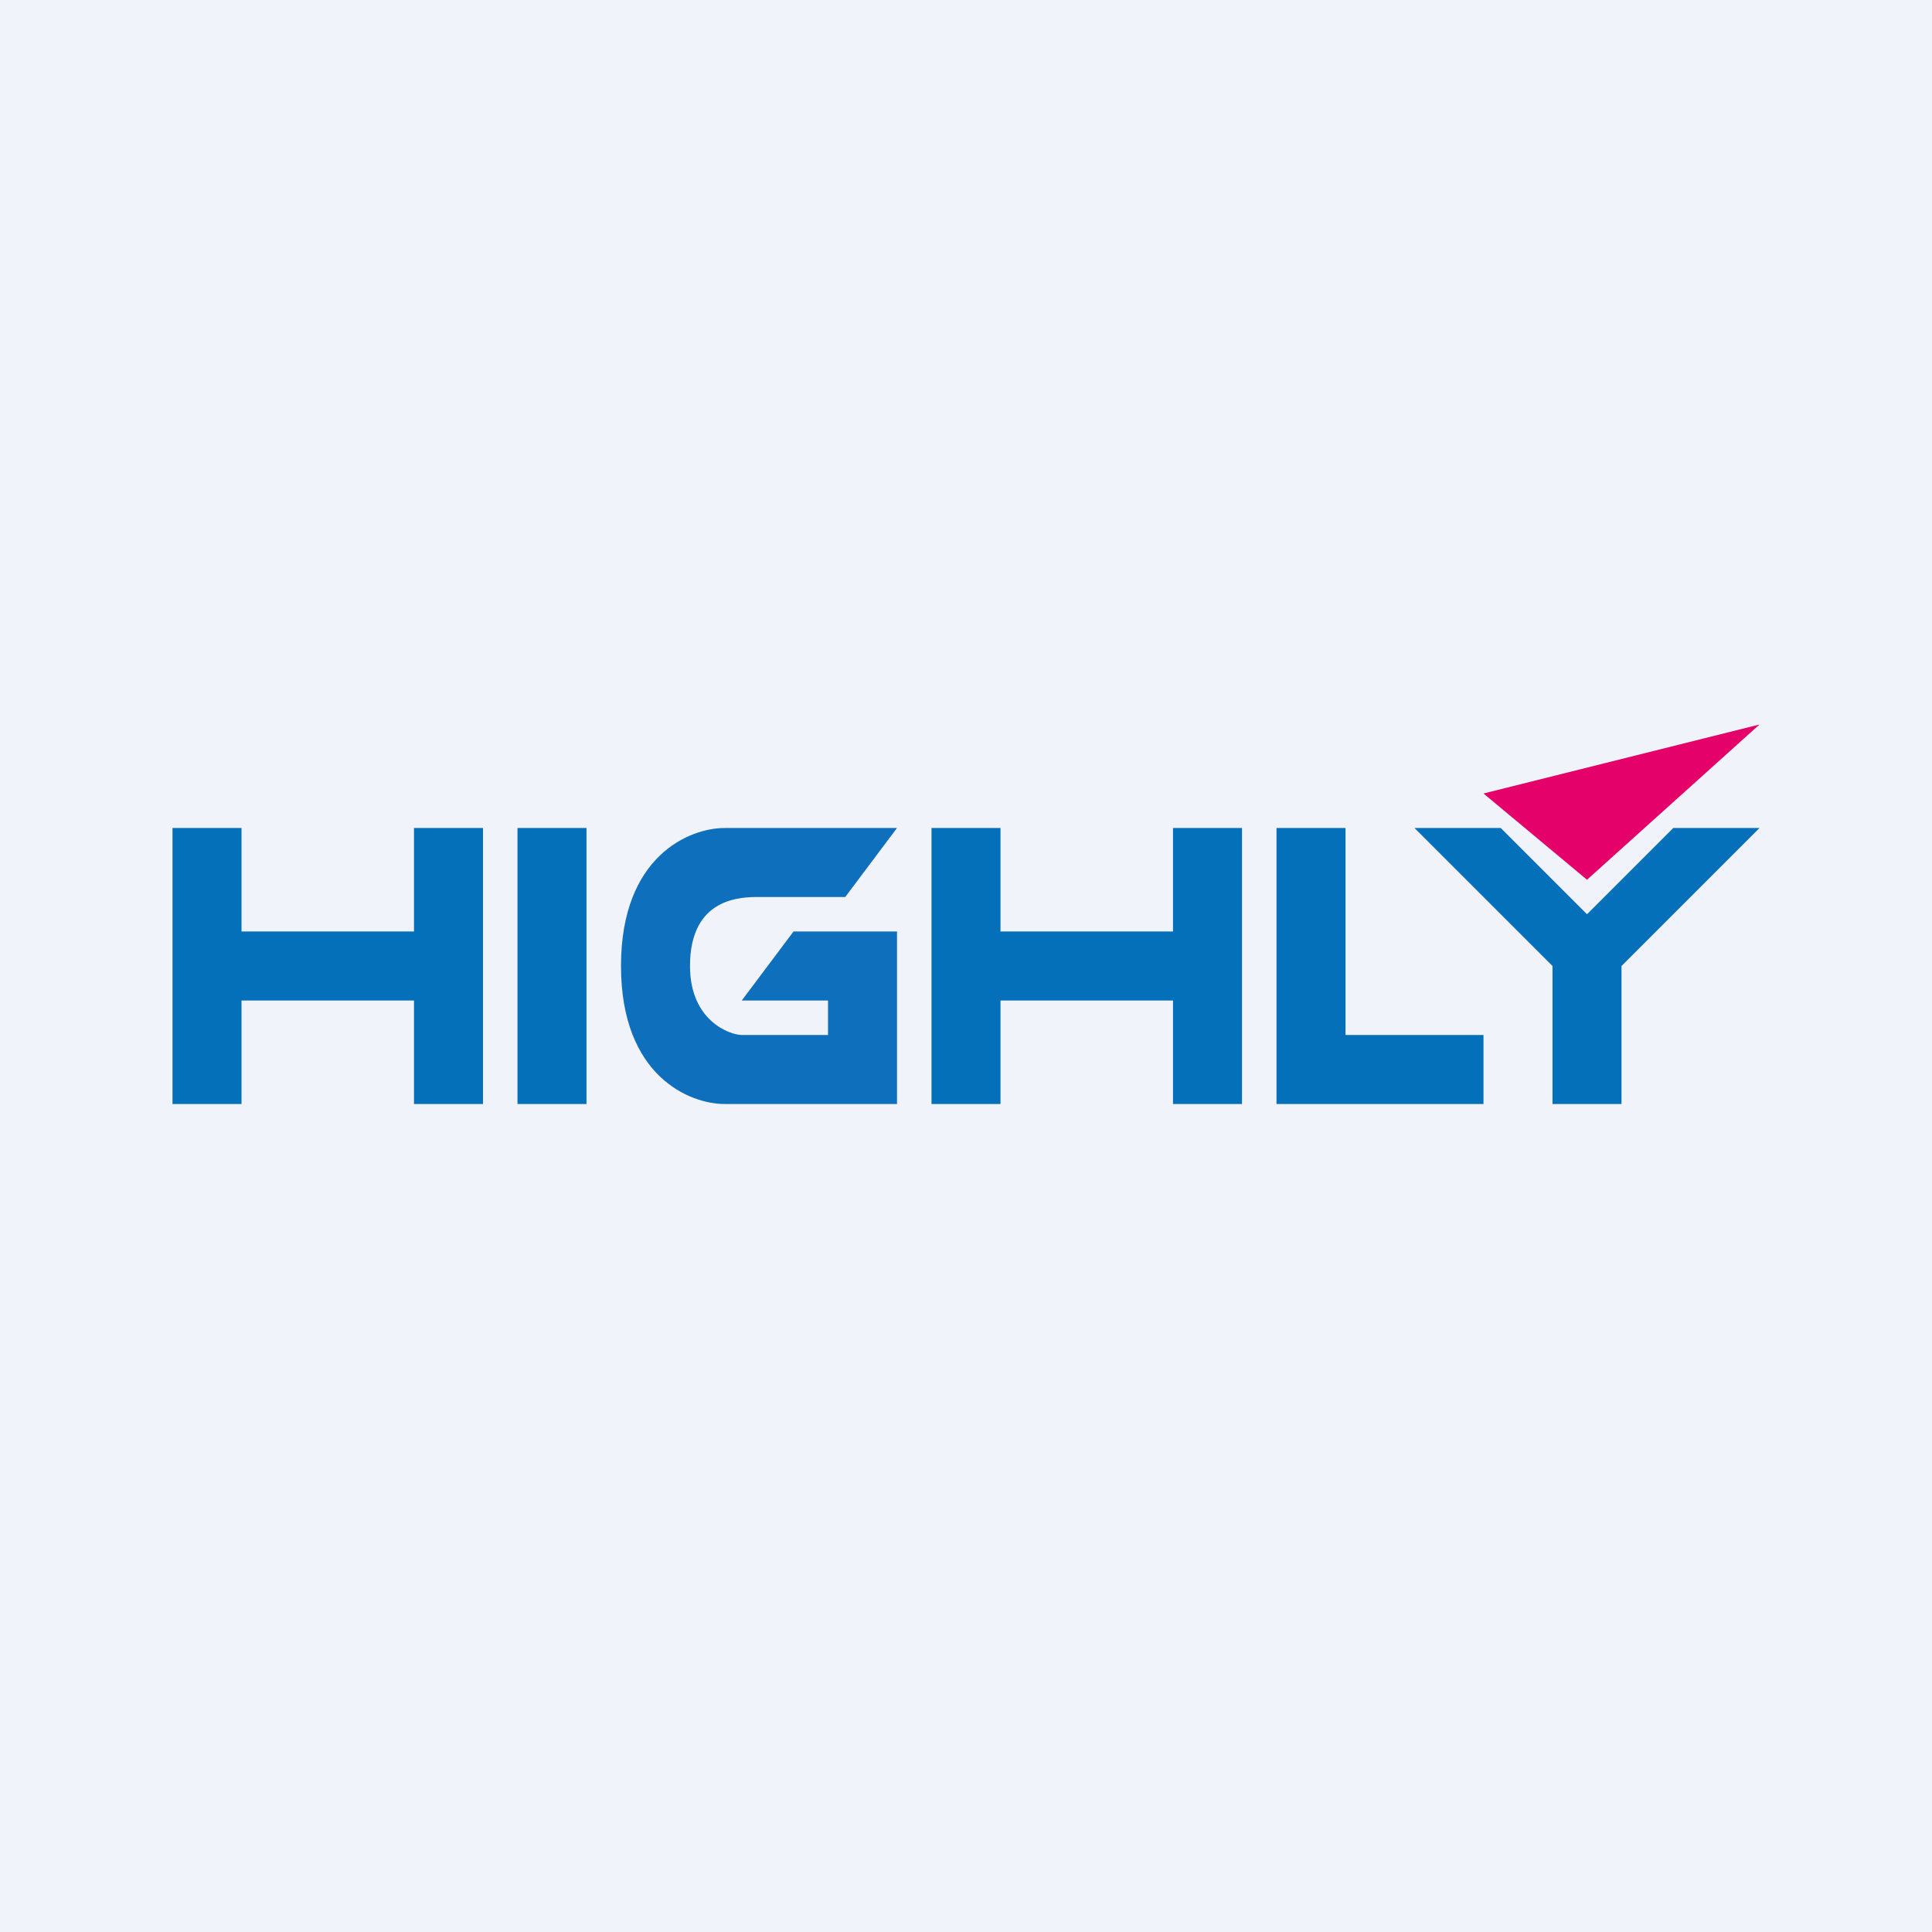
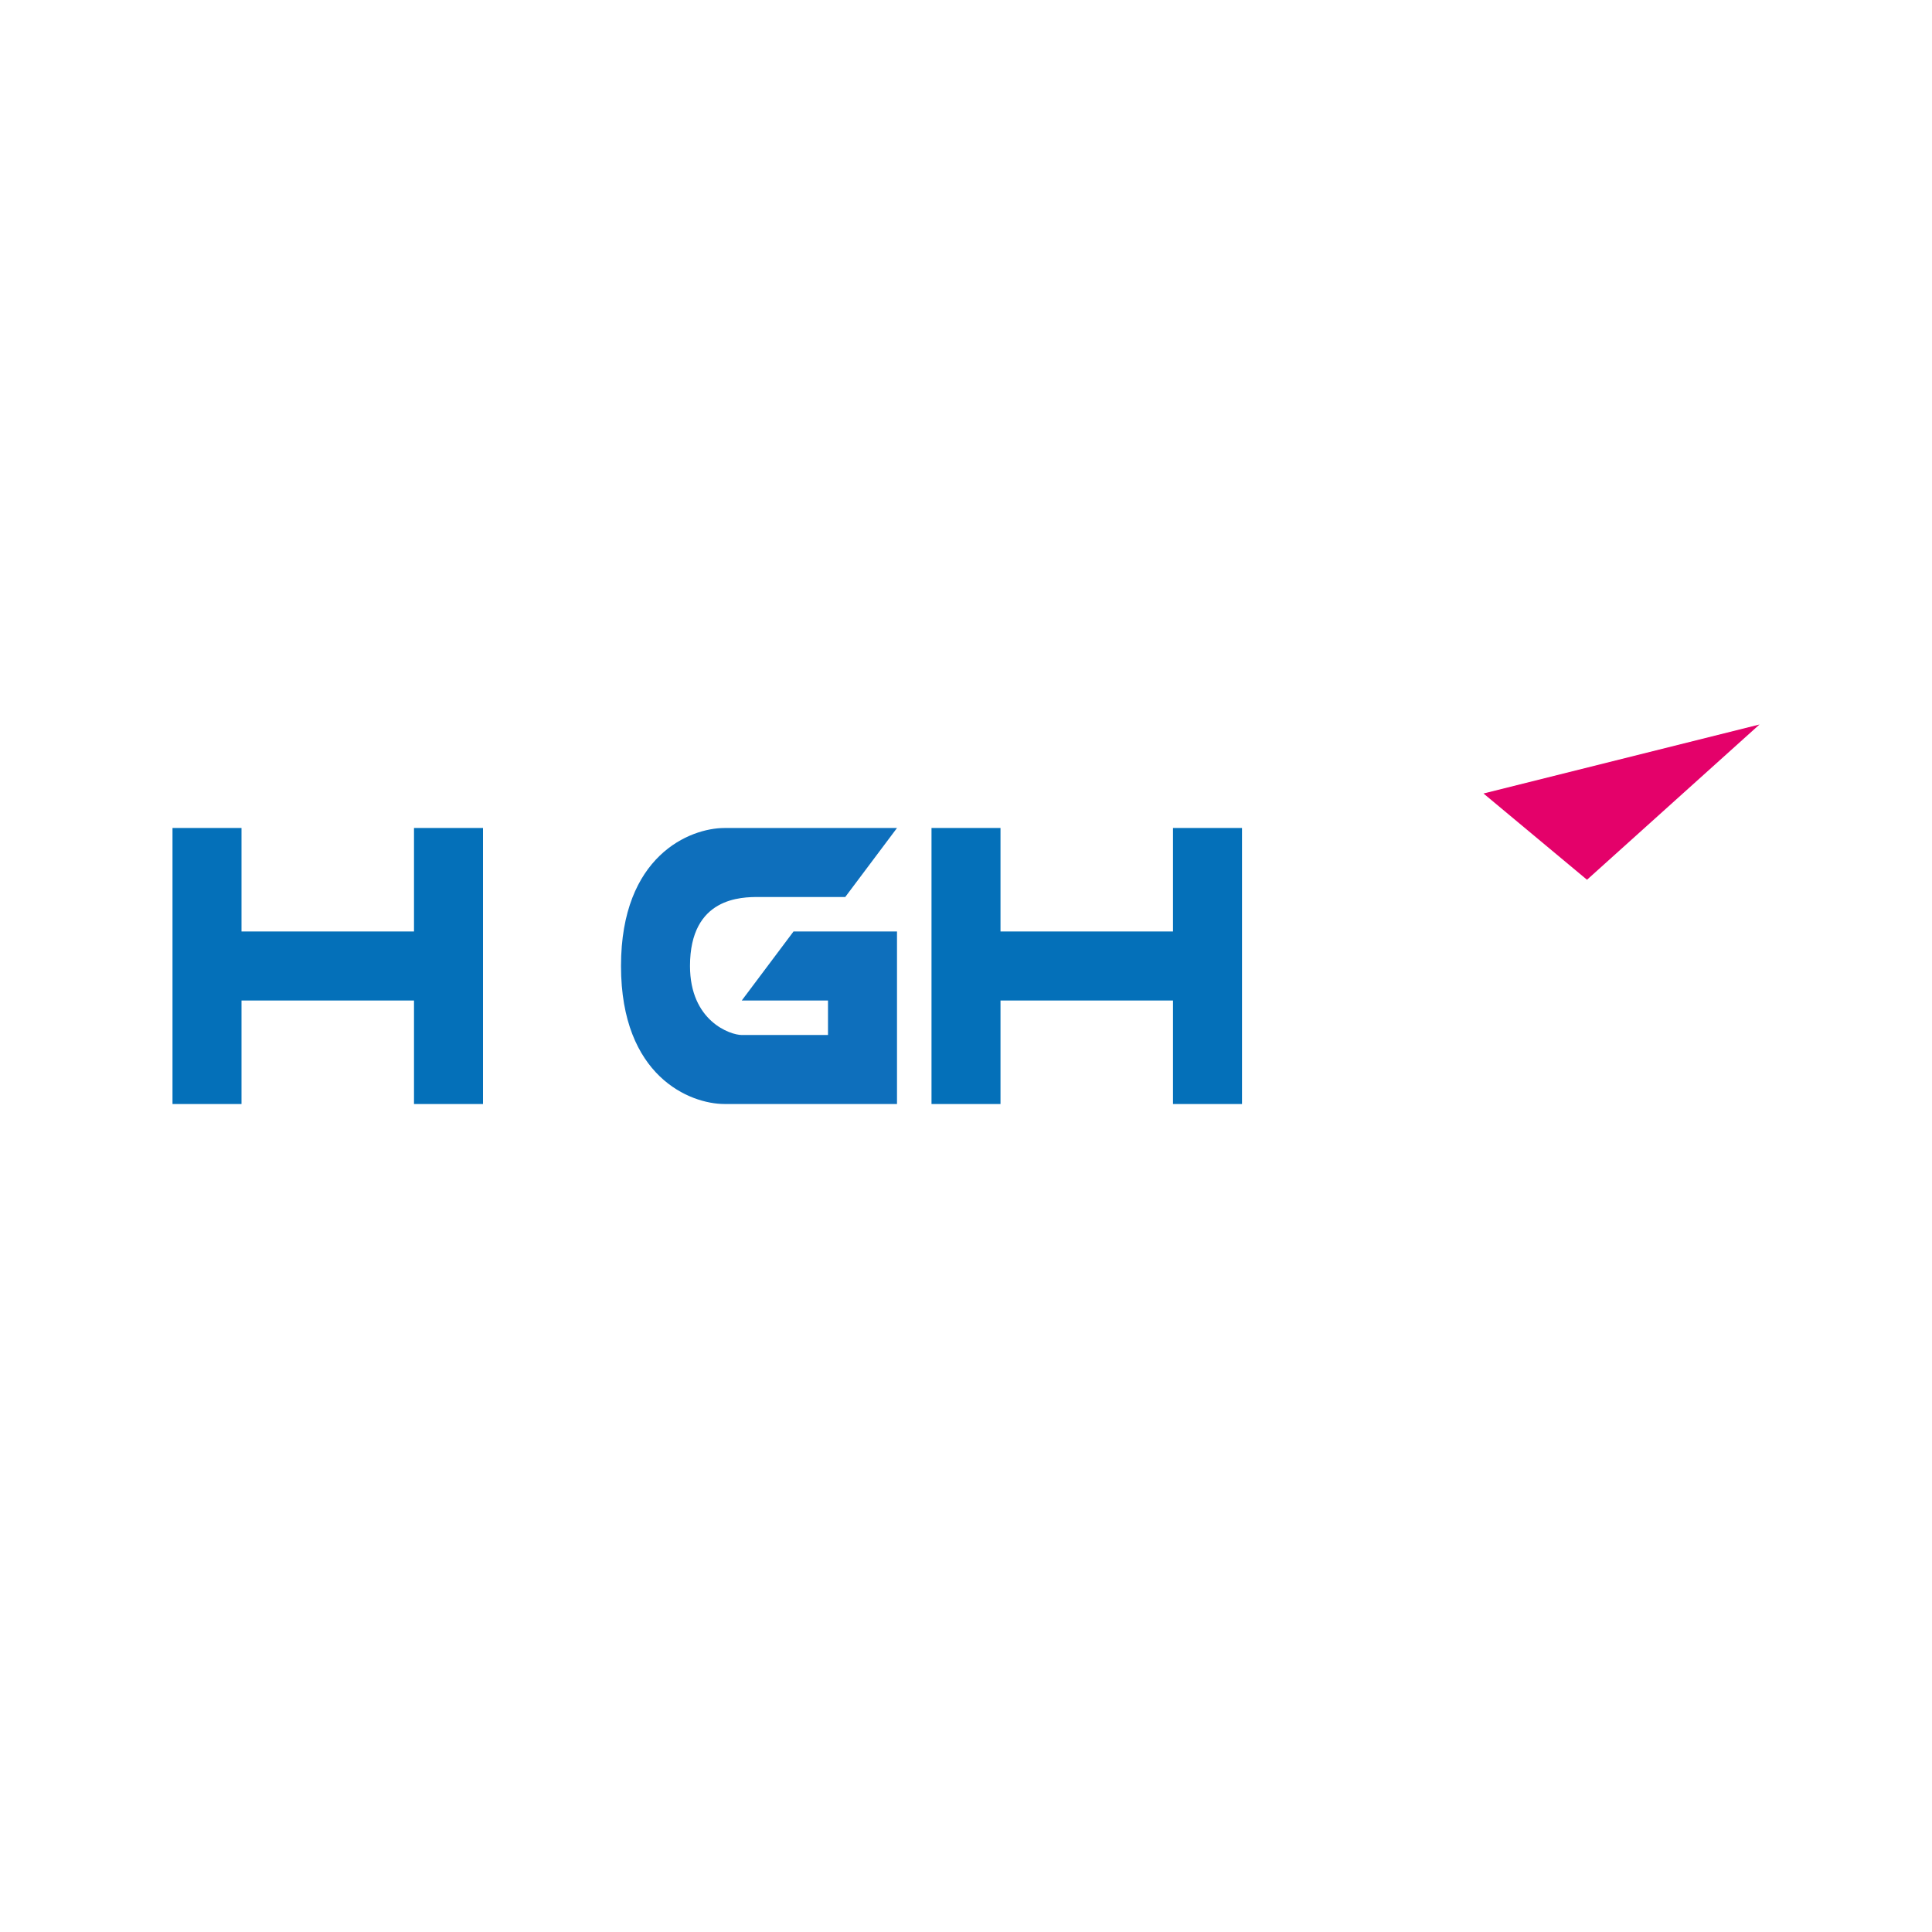
<svg xmlns="http://www.w3.org/2000/svg" width="56" height="56" viewBox="0 0 56 56">
-   <path fill="#F0F3FA" d="M0 0h56v56H0z" />
  <path d="M7 24H5v8h2v-3h5v3h2v-8h-2v3H7v-3ZM29 24h-2v8h2v-3h5v3h2v-8h-2v3h-5v-3Z" fill="#0470B9" />
  <path d="m51 21-8 2 3 2.5 5-4.5Z" fill="#E4016A" />
  <path d="M21 24h5l-1.5 2H22c-.5 0-2 0-2 2 0 1.6 1.17 2 1.5 2H24v-1h-2.5l1.5-2h3v5h-5c-1 0-3-.8-3-4s2-4 3-4Z" fill="#0E6FBC" />
-   <path d="M17 24h-2v8h2v-8ZM39 24h-2v8h6v-2h-4v-6ZM43.5 24H41l4 4v4h2v-4l4-4h-2.5L46 26.5 43.5 24Z" fill="#0470B9" />
</svg>